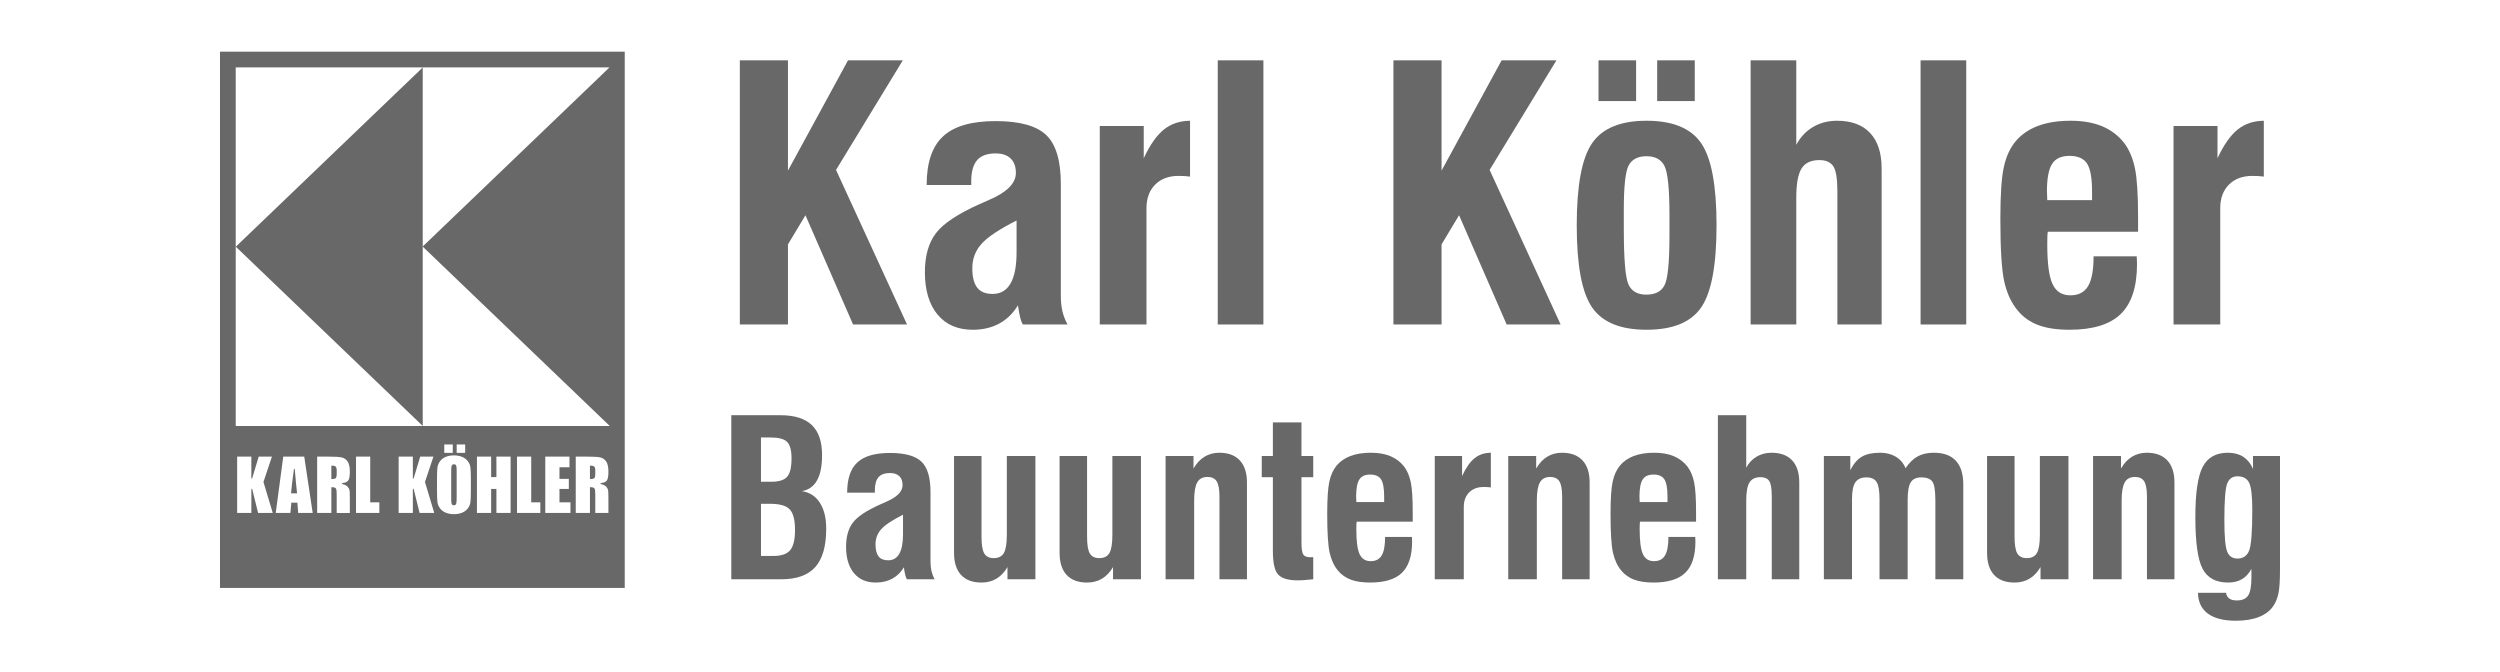
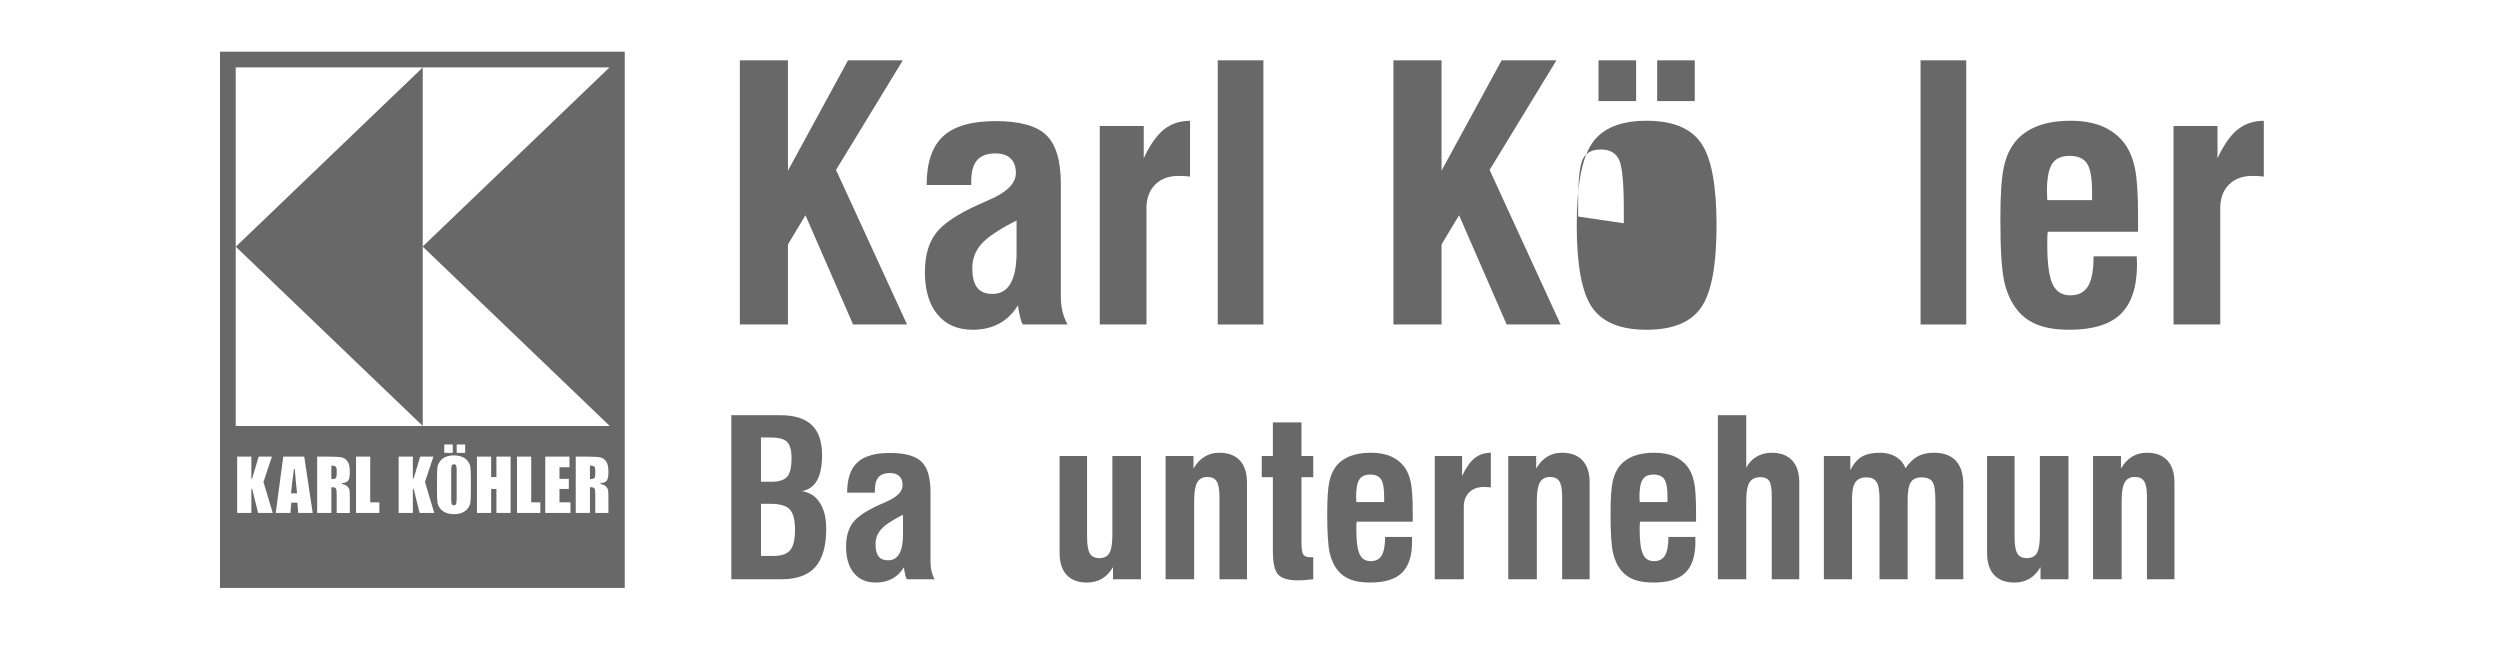
<svg xmlns="http://www.w3.org/2000/svg" xml:space="preserve" width="264.533mm" height="71.152mm" version="1.1" style="shape-rendering:geometricPrecision; text-rendering:geometricPrecision; image-rendering:optimizeQuality; fill-rule:evenodd; clip-rule:evenodd" viewBox="0 0 26453.34 7115.2">
  <defs>
    <style type="text/css">
   
    .fil0 {fill:none}
    .fil1 {fill:#686868;fill-rule:nonzero}
   
  </style>
  </defs>
  <g id="Ebene_x0020_1">
    <rect class="fil0" width="26453.34" height="7115.2" />
    <g id="_2378128791344">
      <path class="fil1" d="M6414.85 5150.09l-0.08 0c-9.78,-11.76 -30.13,-22.04 -61.04,-29.62l0.58 -8.17c34.1,-3.19 56.02,-12.84 66.67,-27.47 10.77,-14.58 16.95,-45.74 16.91,-92.36 0,-51.13 -8.37,-87.88 -24.28,-110.25 -16.21,-22.79 -36.8,-36.63 -62.28,-42.23 -25.82,-5.55 -76.37,-8.49 -151.03,-8.49l-108.15 0 0 596.37 150.24 0 0 -272.64 4.23 0c22.17,0.13 36.88,3.48 43.84,13.43 6.3,9.82 8.33,29.66 8.49,62.52l0 196.69 138.94 0 0 -155.34c0.04,-48.6 -1.41,-78.68 -3.86,-88.38 -2.4,-10.02 -8.7,-21.38 -19.18,-34.06zm-115.9 -139.34l0 0c-0.33,26.93 -2.86,43.38 -12.55,50.67 -8.58,5.68 -21.67,7.96 -39.78,7.96l-4.23 0 0 -142.7 4.23 0c18.69,0 32.15,2.86 40.52,9.9 8.62,7.62 11.69,21.38 11.81,40.98l0 33.19zm-2614.19 74.08l0 0c10.77,-14.58 16.99,-45.74 16.9,-92.36 0,-51.13 -8.37,-87.88 -24.32,-110.25 -16.16,-22.79 -36.79,-36.63 -62.27,-42.23 -25.78,-5.55 -76.33,-8.49 -151.04,-8.49l-108.1 0 0 596.37 150.28 0 0 -272.64 4.19 0c22.21,0.13 36.88,3.48 43.84,13.43 6.3,9.82 8.33,29.66 8.45,62.52l0 196.69 138.97 0 0 -155.34c0.09,-48.6 -1.4,-78.68 -3.85,-88.38 -2.44,-10.02 -8.7,-21.42 -19.31,-34.06 -9.69,-11.76 -30.08,-22.04 -61.07,-29.62l0.62 -8.17c34.1,-3.19 56.1,-12.84 66.71,-27.47zm-122.07 -74.08l0 0c-0.29,26.93 -2.82,43.38 -12.51,50.67 -8.54,5.68 -21.67,7.96 -39.78,7.96l-4.19 0 0 -142.7 4.19 0c18.65,0 32.15,2.86 40.52,9.9 8.62,7.62 11.73,21.38 11.77,40.98l0 33.19zm1023.58 -179.21l0 0 -139.97 0 -69.65 231.91 -8.17 -1.16 -0.04 -230.79 -150.16 0 0 596.37 150.2 0 0 -254.99 8.21 -1.03 63.39 256.02 155.01 0 -98.41 -327.54 89.59 -268.79zm-668.77 -0.04l0 0 -150.24 0 0 596.37 246.7 0 0 -112.7 -96.46 0 0 -483.67zm1004.68 -128.66l0 0 -89.99 0 0 88.84 89.99 0 0 -88.84zm-131.22 0l0 0 -90.04 0 0 88.84 90.04 0 0 -88.84zm-1793.65 128.7l0 0 -79.73 596.33 155.39 0 9.57 -108.68 64.35 0 8.49 108.56 153.35 0 -89.45 -596.21 -221.97 0zm82.45 388.79l0 0 0.38 -4.48c4.14,-53.7 14.33,-138.43 30.49,-254.29l8.25 0.29c8.08,100.77 16.12,185.47 24.2,253.79l0.45 4.69 -63.77 0zm-202.45 -388.79l0 0 -139.89 0 -69.73 231.91 -8.12 -1.16 0 -230.79 -150.25 0 0 596.37 150.25 0 0 -254.99 8.2 -1.03 63.44 256.02 154.88 0 -98.41 -327.66 89.63 -268.67zm3042.72 342.34l0 0 98.99 -0.04 0 -106.7 -98.99 0 0 -122.94 105.78 0 0 -112.7 -256.07 0 0 596.25 266.6 0 0 -112.58 -116.31 0 0 -141.29zm-667.23 -126.13l0 0 -55.78 0 -0.12 -216.25 -150.2 0 0 596.37 150.32 0 0 -253.99 55.78 0 0 253.99 150.12 0 0 -596.33 -150.12 0 0 216.21zm-302.23 -167.11l0 0c-15.38,-20.51 -35.56,-35.88 -60.91,-46.24 -25.4,-10.36 -54.2,-15.54 -86.44,-15.58 -33.93,0.04 -63.48,5.55 -88.75,16.45 -25.19,10.98 -45.04,26.56 -59.83,46.78 -14.76,20.39 -23.54,42.8 -26.36,67.37 -2.9,24.86 -4.31,67.92 -4.31,128.58l0 103.46c0,62.11 1.54,105.66 4.52,130.15 2.94,24.2 12.02,46.45 27.43,67.12 15.37,20.55 35.59,35.88 60.95,46.24 25.4,10.36 54.2,15.58 86.35,15.58 33.98,0 63.52,-5.51 88.76,-16.45 25.27,-10.98 45.12,-26.51 59.87,-46.82 14.79,-20.43 23.58,-42.72 26.35,-67.29 2.82,-24.9 4.31,-67.91 4.31,-128.53l0 -103.46c0,-62.2 -1.53,-105.75 -4.47,-130.23 -2.94,-24.24 -12.02,-46.49 -27.47,-67.13zm-118.3 379.96l0 0c-0.08,35.8 -1.41,58.18 -4.73,68.87 -3.19,10.73 -12.22,17.03 -23.74,17.03l-0.95 0c-11.48,0.24 -20.8,-5.1 -24.03,-15.13 -3.28,-9.57 -4.56,-30.95 -4.6,-66.29l0.04 -282.34c0.12,-31.53 1.66,-49.93 7.25,-58.59 5.06,-7.42 13.18,-11.4 22.5,-11.27 10.81,-0.21 19.68,4.89 23.2,14.29 3.65,9.33 4.98,27.14 5.06,55.57l0 277.86zm788.72 -429.1l0 0 -150.24 0 0 596.37 246.7 0 0 -112.7 -96.46 0 0 -483.67zm828.5 -323.81l0 -2.78 -1976.47 -1895.16 0 1897.27 -1977.83 -1896.48 1977.83 -1896.52 0 1894.24 1976.47 -1895.24 -3955.13 0 0 3794.67 3955.13 0 0 0zm-4121.74 -3960.65l4282.8 0 0 5674.27 -4282.8 0 0 -5674.27z" />
      <polygon class="fil1" points="7828.42,3433.51 7828.42,638.39 8337.61,638.39 8337.61,1805.5 8973.21,638.39 9553.06,638.39 8846.23,1798.04 9597.64,3433.51 9026.48,3433.51 8522.85,2277.56 8337.61,2586.08 8337.61,3433.51 " />
      <path id="_1" class="fil1" d="M10756.73 2333.31c-182.78,92.31 -306.67,174.7 -371.11,247.16 -65,72.46 -97.25,158.61 -97.25,257.71 0,92.93 17.39,161.69 52.05,205.66 34.1,44.02 88.61,66.29 162.31,66.29 84.85,0 148.06,-37.18 190.18,-110.88 42.73,-73.69 63.82,-184.63 63.82,-332.02l0 -333.92zm66.91 1100.2c-10.54,-15.48 -19.85,-39.65 -27.87,-70.61 -8.08,-31.63 -16.1,-76.22 -24.79,-132.58 -50.2,84.24 -115.87,148.68 -196.41,192.65 -80.54,43.97 -174.65,66.29 -281.82,66.29 -159.84,0 -283.73,-53.9 -372.96,-161.69 -88.56,-107.18 -133.2,-257.09 -133.2,-447.89 0,-172.85 39.04,-310.37 117.1,-412.55 77.46,-102.25 232.3,-205.05 462.75,-307.91 22.94,-11.16 55.75,-25.4 97.87,-43.35 190.18,-81.15 284.96,-176.55 284.96,-285.58 0,-66.29 -17.95,-117.72 -55.13,-153 -36.51,-35.95 -89.79,-53.89 -159.84,-53.89 -87.94,0 -153,23.5 -194.5,70.61 -41.5,47.67 -62.59,121.42 -62.59,221.75l0 42.12 -472 0c0,-236 57.6,-407.62 173.41,-514.79 115.25,-107.8 300.5,-161.69 555.68,-161.69 255.24,0 433.64,49.57 536.5,148.06 102.86,98.54 154.23,270.72 154.23,517.26l0 1185.11c0,58.22 5.61,111.5 16.15,159.17 11.11,47.73 29.11,95.46 54.52,142.51l-472.06 0z" />
      <path id="_2" class="fil1" d="M11637.02 3433.51l0 -2100.07 465.22 0 0 340.71c66.29,-141.83 137.52,-242.84 213.12,-303.52 75.54,-60.74 167.86,-91.7 276.89,-92.94l0 591.02c-17.95,-2.53 -36.51,-4.38 -54.52,-5.61 -17.94,-1.23 -40.27,-1.85 -66.91,-1.85 -104.03,0 -186.42,30.96 -247.77,92.31 -61.3,61.92 -91.7,144.98 -91.7,249.02l0 1230.93 -494.33 0z" />
      <polygon id="_3" class="fil1" points="12885.28,3433.51 12885.28,638.39 13368.5,638.39 13368.5,3433.51 " />
      <polygon id="_4" class="fil1" points="14744.36,3433.51 14744.36,638.39 15253.54,638.39 15253.54,1805.5 15889.14,638.39 16468.99,638.39 15762.17,1798.04 16513.58,3433.51 15942.42,3433.51 15438.79,2277.56 15253.54,2586.08 15253.54,3433.51 " />
-       <path id="_5" class="fil1" d="M17182.04 2362.42l0 48.96c0,325.85 16.1,524.66 48.91,597.18 32.25,72.46 95.4,109.03 188.33,109.03 96.63,0 161.69,-34.1 195.17,-102.86 34.04,-68.14 50.76,-245.31 50.76,-532.13l0 -85.47 0 -119.57c0,-275.04 -17.33,-447.27 -51.38,-518.5 -34.71,-70.66 -97.92,-105.94 -190.85,-105.94 -91.64,0 -154.85,32.19 -189.56,97.25 -34.05,64.44 -51.38,220.52 -51.38,467.07l0 144.98zm-498.08 21.7c0,-423.15 54.52,-713.05 163.54,-870.42 109.03,-157.32 300.45,-236.01 575.48,-236.01 275.71,0 467.74,78.69 576.77,236.01 109.03,157.37 163.54,447.27 163.54,870.42 0,423.72 -54.51,713.61 -163.54,870.37 -109.03,156.7 -301.06,234.77 -576.77,234.77 -275.03,0 -466.45,-78.07 -575.48,-234.77 -109.02,-156.76 -163.54,-446.65 -163.54,-870.37zm851.19 -1314.55l0 -431.18 397.69 0 0 431.18 -397.69 0zm-620.74 0l0 -431.18 397.69 0 0 431.18 -397.69 0z" />
-       <path id="_6" class="fil1" d="M18523.85 3433.51l0 -2795.12 483.17 0 0 894.54c42.11,-81.15 101,-143.74 175.93,-188.33 74.99,-44.58 160.46,-66.91 255.86,-66.91 152.38,0 268.86,43.36 350.02,130.12 81.15,87.32 121.42,211.83 121.42,375.37l0 1650.33 -468.36 0 0 -1409.34c0,-131.96 -14.24,-219.9 -42.74,-263.87 -28.49,-44.03 -77.45,-66.29 -147.44,-66.29 -87.94,0 -151.15,29.1 -188.33,87.94 -37.74,58.88 -56.36,162.92 -56.36,313.45l0 1338.11 -483.17 0z" />
+       <path id="_5" class="fil1" d="M17182.04 2362.42l0 48.96l0 -85.47 0 -119.57c0,-275.04 -17.33,-447.27 -51.38,-518.5 -34.71,-70.66 -97.92,-105.94 -190.85,-105.94 -91.64,0 -154.85,32.19 -189.56,97.25 -34.05,64.44 -51.38,220.52 -51.38,467.07l0 144.98zm-498.08 21.7c0,-423.15 54.52,-713.05 163.54,-870.42 109.03,-157.32 300.45,-236.01 575.48,-236.01 275.71,0 467.74,78.69 576.77,236.01 109.03,157.37 163.54,447.27 163.54,870.42 0,423.72 -54.51,713.61 -163.54,870.37 -109.03,156.7 -301.06,234.77 -576.77,234.77 -275.03,0 -466.45,-78.07 -575.48,-234.77 -109.02,-156.76 -163.54,-446.65 -163.54,-870.37zm851.19 -1314.55l0 -431.18 397.69 0 0 431.18 -397.69 0zm-620.74 0l0 -431.18 397.69 0 0 431.18 -397.69 0z" />
      <polygon id="_7" class="fil1" points="20322.18,3433.51 20322.18,638.39 20805.4,638.39 20805.4,3433.51 " />
      <path id="_8" class="fil1" d="M21662.76 2117.72l473.91 0 0 -89.23c0,-143.69 -17.39,-242.79 -52.66,-297.3 -35.34,-54.57 -97.25,-81.83 -185.87,-81.83 -86.7,0 -148.06,27.93 -183.95,84.3 -36.57,56.36 -55.13,154.85 -55.13,294.83 0,0 0.61,9.93 1.85,30.4 1.23,19.8 1.85,39.65 1.85,58.83zm490 594.72l456.58 0c0,9.92 0.62,23.55 1.85,41.5 1.24,18.56 1.24,31.57 1.24,40.27 0,239.76 -56.98,415.02 -171,527.19 -114.58,112.11 -295.51,167.86 -543.9,167.86 -130.06,0 -239.76,-16.1 -328.32,-48.91 -87.99,-32.86 -160.46,-83.68 -217.44,-152.43 -68.14,-81.16 -115.87,-183.34 -143.74,-306.62 -27.87,-123.27 -41.5,-345.08 -41.5,-665.94 0,-255.24 12.39,-438.02 36.56,-547.66 24.18,-110.26 65.06,-200.11 123.28,-270.72 60.06,-72.46 139.37,-126.97 236.62,-164.16 97.3,-36.56 213.11,-55.13 347.55,-55.13 129.5,0 240.99,19.86 334.54,58.84 94.16,39.65 171.56,99.15 233.53,179.07 52.05,70 89.23,157.94 111.5,263.88 22.32,105.94 33.48,276.89 33.48,512.94l0 159.84 -955.28 0c-2.47,15.48 -3.7,32.2 -4.32,49.53 -0.61,18 -1.23,45.87 -1.23,84.91 0,199.43 18.56,338.86 55.75,418.72 37.18,79.92 99.71,119.57 188.33,119.57 86.7,0 148.67,-32.19 187.71,-97.25 39.03,-65.06 58.21,-169.71 58.21,-315.3z" />
      <path id="_9" class="fil1" d="M22998.96 3433.51l0 -2100.07 465.22 0 0 340.71c66.29,-141.83 137.51,-242.84 213.11,-303.52 75.55,-60.74 167.86,-91.7 276.89,-92.94l0 591.02c-17.95,-2.53 -36.51,-4.38 -54.51,-5.61 -17.95,-1.23 -40.27,-1.85 -66.91,-1.85 -104.04,0 -186.42,30.96 -247.78,92.31 -61.3,61.92 -91.7,144.98 -91.7,249.02l0 1230.93 -494.32 0z" />
      <path class="fil1" d="M8052.19 5882.54l133.54 0c83.51,0 141.95,-20.41 175.82,-61.58 33.88,-40.77 50.82,-111.94 50.82,-213.17 0,-104.99 -18.51,-177.34 -55.42,-217.38 -36.95,-39.6 -105.83,-59.62 -207.39,-59.62l-97.37 0 0 551.75zm0 -784.89l108.53 0c81.21,0 137.35,-17.73 168.53,-53.11 30.79,-35 46.16,-100.06 46.16,-194.67 0,-85.08 -15.76,-143.18 -46.95,-174.31 -31.18,-31.18 -90.01,-46.55 -177,-46.55l-99.27 0 0 468.64zm-313.95 1031.89l0 -1736.03 519.84 0c148.51,0 259.33,34.66 331.62,103.87 72.74,68.87 108.92,175.49 108.92,319.01 0,114.63 -17.72,203.92 -53.51,267.01 -35.78,63.1 -89.23,101.18 -160.45,113.85 80.81,11.16 144.3,51.6 189.73,121.2 45.37,69.66 68.09,161.24 68.09,275.49 0,184.34 -38.48,319.34 -115.42,405.93 -76.95,86.6 -197.03,129.67 -360.18,129.67l-528.64 0z" />
      <path id="_1_0" class="fil1" d="M9555.08 5446.21c-113.52,57.32 -190.46,108.52 -230.51,153.5 -40.38,45.04 -60.4,98.54 -60.4,160.07 0,57.71 10.77,100.44 32.3,127.76 21.2,27.31 55.02,41.16 100.84,41.16 52.72,0 91.92,-23.11 118.11,-68.87 26.53,-45.76 39.66,-114.64 39.66,-206.22l0 -207.4zm41.5 683.33c-6.51,-9.65 -12.28,-24.62 -17.28,-43.86 -4.99,-19.63 -10.03,-47.33 -15.42,-82.33 -31.13,52.33 -71.95,92.31 -121.93,119.63 -50.02,27.31 -108.52,41.16 -175.09,41.16 -99.27,0 -176.22,-33.42 -231.63,-100.39 -55.01,-66.57 -82.72,-159.67 -82.72,-278.18 0,-107.34 24.23,-192.76 72.74,-256.24 48.07,-63.49 144.31,-127.37 287.43,-191.25 14.19,-6.9 34.61,-15.76 60.74,-26.92 118.17,-50.42 177,-109.65 177,-177.39 0,-41.17 -11.16,-73.08 -34.21,-95.01 -22.71,-22.32 -55.8,-33.48 -99.27,-33.48 -54.62,0 -95.06,14.63 -120.8,43.85 -25.8,29.62 -38.87,75.44 -38.87,137.75l0 26.19 -293.21 0c0,-146.61 35.79,-253.17 107.74,-319.74 71.56,-66.96 186.59,-100.44 345.14,-100.44 158.49,0 269.32,30.79 333.2,91.97 63.88,61.19 95.79,168.14 95.79,321.25l0 736.05c0,36.18 3.47,69.27 9.98,98.88 6.95,29.61 18.12,59.28 33.88,88.5l-293.21 0z" />
-       <path id="_2_1" class="fil1" d="M10955.94 4825.19l0 1304.35 -295.45 0 0 -129.28c-31.18,53.85 -69.66,94.67 -115.81,122.38 -46.22,27.65 -99.27,41.5 -158.55,41.5 -95.01,0 -166.96,-26.92 -216.6,-80.37 -49.63,-53.5 -74.65,-131.63 -74.65,-233.59l0 -1024.99 290.86 0 0 852.65c0,86.59 9.64,145.82 29.27,178.51 19.63,32.7 52.72,49.24 99.66,49.24 51.15,0 86.93,-18.05 107.68,-54.23 20.81,-35.78 31.19,-100.45 31.19,-192.76l0 -833.41 302.4 0z" />
      <path id="_3_2" class="fil1" d="M12072.91 4825.19l0 1304.35 -295.45 0 0 -129.28c-31.18,53.85 -69.66,94.67 -115.81,122.38 -46.22,27.65 -99.27,41.5 -158.55,41.5 -95.01,0 -166.97,-26.92 -216.6,-80.37 -49.63,-53.5 -74.65,-131.63 -74.65,-233.59l0 -1024.99 290.85 0 0 852.65c0,86.59 9.65,145.82 29.28,178.51 19.63,32.7 52.72,49.24 99.66,49.24 51.15,0 86.93,-18.05 107.68,-54.23 20.81,-35.78 31.18,-100.45 31.18,-192.76l0 -833.41 302.41 0z" />
      <path id="_4_3" class="fil1" d="M12333.42 6129.54l0 -1304.35 295.51 0 0 132.36c31.57,-55.02 70.38,-96.58 116.2,-124.62 45.77,-28.1 98.09,-42.34 156.59,-42.34 94.67,0 166.96,26.92 217.38,81.21 50.42,54.23 75.43,131.96 75.43,233.53l0 1024.21 -290.91 0 0 -874.18c0,-76.56 -9.59,-130.79 -29.22,-161.98 -19.62,-31.18 -52.32,-46.54 -97.75,-46.54 -50.36,0 -86.54,19.23 -108.07,57.31 -21.93,38.48 -32.76,103.53 -32.76,195.06l0 830.33 -302.4 0z" />
      <path id="_5_4" class="fil1" d="M13771.3 5647.05l0 88.1c0,69.66 6.5,114.3 19.57,133.15 13.13,18.84 37.35,28.1 72.35,28.1 8.47,0 15.03,0 19.63,-0.4 4.99,-0.39 9.25,-0.78 13.07,-0.78l0 234.32c-43.47,4.6 -77.68,7.68 -101.96,9.25 -24.62,1.52 -44.25,2.3 -59.23,2.3 -101.17,0 -171.22,-20.02 -208.91,-60.4 -38.08,-40.05 -56.98,-123.16 -56.98,-248.57l0 -782.99 -117.72 0 0 -223.94 117.72 0 0 -355.46 302.46 0 0 355.46 124.62 0 0 223.94 -124.62 0 0 597.92z" />
      <path id="_6_5" class="fil1" d="M14351.88 5312.34l294.33 0 0 -55.41c0,-89.29 -10.77,-150.81 -32.7,-184.69 -21.93,-33.87 -60.4,-50.81 -115.42,-50.81 -53.9,0 -91.98,17.33 -114.3,52.33 -22.71,35.05 -34.21,96.18 -34.21,183.17 0,0 0.34,6.17 1.12,18.84 0.79,12.28 1.18,24.62 1.18,36.57zm304.31 369.37l283.56 0c0,6.11 0.39,14.58 1.18,25.74 0.78,11.55 0.78,19.63 0.78,25.01 0,148.91 -35.38,257.82 -106.22,327.42 -71.17,69.66 -183.5,104.26 -337.79,104.26 -80.82,0 -148.9,-9.98 -203.92,-30.4 -54.63,-20.35 -99.66,-51.93 -135.05,-94.61 -42.35,-50.42 -71.96,-113.91 -89.29,-190.46 -17.27,-76.56 -25.74,-214.3 -25.74,-413.62 0,-158.49 7.68,-272.01 22.66,-340.09 15.03,-68.54 40.43,-124.29 76.61,-168.14 37.29,-45.04 86.53,-78.92 146.94,-101.97 60.4,-22.71 132.36,-34.26 215.86,-34.26 80.43,0 149.69,12.34 207.74,36.56 58.49,24.62 106.61,61.53 145.09,111.16 32.3,43.52 55.41,98.15 69.26,163.94 13.85,65.78 20.75,171.95 20.75,318.55l0 99.27 -593.25 0c-1.57,9.65 -2.36,20.02 -2.75,30.79 -0.34,11.16 -0.73,28.49 -0.73,52.72 0,123.89 11.55,210.49 34.6,260.12 23.11,49.58 61.98,74.25 116.99,74.25 53.85,0 92.32,-20.02 116.55,-60.45 24.28,-40.38 36.17,-105.39 36.17,-195.79z" />
      <path id="_7_6" class="fil1" d="M15181.75 6129.54l0 -1304.35 289 0 0 211.66c41.17,-88.11 85.42,-150.86 132.31,-188.55 46.94,-37.69 104.31,-56.93 172.01,-57.71l0 367.07c-11.16,-1.57 -22.72,-2.69 -33.88,-3.48 -11.16,-0.79 -25.01,-1.18 -41.56,-1.18 -64.61,0 -115.81,19.24 -153.89,57.38 -38.08,38.47 -56.93,90.01 -56.93,154.68l0 764.48 -307.06 0z" />
      <path id="_8_7" class="fil1" d="M15959.36 6129.54l0 -1304.35 295.5 0 0 132.36c31.58,-55.02 70.39,-96.58 116.21,-124.62 45.76,-28.1 98.09,-42.34 156.59,-42.34 94.67,0 166.96,26.92 217.38,81.21 50.42,54.23 75.43,131.96 75.43,233.53l0 1024.21 -290.91 0 0 -874.18c0,-76.56 -9.59,-130.79 -29.22,-161.98 -19.63,-31.18 -52.32,-46.54 -97.75,-46.54 -50.36,0 -86.54,19.23 -108.07,57.31 -21.93,38.48 -32.76,103.53 -32.76,195.06l0 830.33 -302.4 0z" />
      <path id="_9_8" class="fil1" d="M17349.9 5312.34l294.33 0 0 -55.41c0,-89.29 -10.77,-150.81 -32.69,-184.69 -21.93,-33.87 -60.41,-50.81 -115.43,-50.81 -53.89,0 -91.97,17.33 -114.29,52.33 -22.72,35.05 -34.22,96.18 -34.22,183.17 0,0 0.34,6.17 1.13,18.84 0.78,12.28 1.17,24.62 1.17,36.57zm304.31 369.37l283.57 0c0,6.11 0.39,14.58 1.17,25.74 0.79,11.55 0.79,19.63 0.79,25.01 0,148.91 -35.39,257.82 -106.22,327.42 -71.18,69.66 -183.51,104.26 -337.8,104.26 -80.82,0 -148.9,-9.98 -203.92,-30.4 -54.63,-20.35 -99.66,-51.93 -135.05,-94.61 -42.34,-50.42 -71.96,-113.91 -89.29,-190.46 -17.27,-76.56 -25.74,-214.3 -25.74,-413.62 0,-158.49 7.69,-272.01 22.66,-340.09 15.03,-68.54 40.44,-124.29 76.61,-168.14 37.3,-45.04 86.54,-78.92 146.94,-101.97 60.4,-22.71 132.36,-34.26 215.87,-34.26 80.42,0 149.69,12.34 207.73,36.56 58.5,24.62 106.62,61.53 145.09,111.16 32.31,43.52 55.41,98.15 69.27,163.94 13.85,65.78 20.75,171.95 20.75,318.55l0 99.27 -593.26 0c-1.57,9.65 -2.35,20.02 -2.75,30.79 -0.33,11.16 -0.73,28.49 -0.73,52.72 0,123.89 11.56,210.49 34.61,260.12 23.1,49.58 61.97,74.25 116.99,74.25 53.84,0 92.31,-20.02 116.54,-60.45 24.29,-40.38 36.17,-105.39 36.17,-195.79z" />
      <path id="_10" class="fil1" d="M18177.48 6129.54l0 -1736.03 300.1 0 0 555.57c26.19,-50.36 62.76,-89.23 109.31,-116.93 46.55,-27.71 99.61,-41.56 158.89,-41.56 94.67,0 166.96,26.92 217.38,80.81 50.42,54.24 75.43,131.58 75.43,233.15l0 1024.99 -290.91 0 0 -875.31c0,-81.99 -8.86,-136.62 -26.52,-163.93 -17.73,-27.31 -48.12,-41.17 -91.59,-41.17 -54.62,0 -93.88,18.12 -116.93,54.63 -23.5,36.57 -35.06,101.23 -35.06,194.72l0 831.06 -300.1 0z" />
      <path id="_11" class="fil1" d="M19299.04 6129.54l0 -1304.35 279.75 0 0 149.69c34.61,-68.09 75.38,-115.81 123.11,-143.13 47.33,-27.31 111.6,-41.16 192.76,-41.16 63.88,0 119.68,14.24 167.01,43.07 47.28,28.88 81.16,69.26 101.18,120.86 39.99,-58.49 83.12,-100.45 129.67,-125.85 46.94,-25.41 103.47,-38.08 170.44,-38.08 103.08,0 180.42,28.49 232.74,85.02 52.33,56.59 78.52,140.43 78.52,251.26l0 1002.67 -295.51 0 0 -833.36c0,-103.13 -10.37,-169.71 -31.51,-199.71 -21.2,-30.01 -59.68,-45.04 -116.21,-45.04 -52.72,0 -90.07,16.94 -112.34,51.21 -21.93,34.21 -33.09,96.58 -33.09,186.59l0 840.31 -297.8 0 0 -847.99c0,-88.9 -10.43,-149.3 -31.18,-181.6 -20.42,-32.36 -56.54,-48.52 -107.35,-48.52 -54.23,0 -93.1,17.33 -116.99,51.94 -23.44,34.66 -35.39,92.37 -35.39,173.58l0 852.59 -297.81 0z" />
      <path id="_12" class="fil1" d="M21886.93 4825.19l0 1304.35 -295.45 0 0 -129.28c-31.19,53.85 -69.66,94.67 -115.82,122.38 -46.21,27.65 -99.27,41.5 -158.55,41.5 -95,0 -166.96,-26.92 -216.59,-80.37 -49.64,-53.5 -74.65,-131.63 -74.65,-233.59l0 -1024.99 290.85 0 0 852.65c0,86.59 9.65,145.82 29.28,178.51 19.63,32.7 52.72,49.24 99.66,49.24 51.15,0 86.93,-18.05 107.68,-54.23 20.81,-35.78 31.18,-100.45 31.18,-192.76l0 -833.41 302.41 0z" />
      <path id="_13" class="fil1" d="M22147.44 6129.54l0 -1304.35 295.5 0 0 132.36c31.58,-55.02 70.39,-96.58 116.21,-124.62 45.76,-28.1 98.09,-42.34 156.59,-42.34 94.66,0 166.96,26.92 217.38,81.21 50.42,54.23 75.43,131.96 75.43,233.53l0 1024.21 -290.91 0 0 -874.18c0,-76.56 -9.59,-130.79 -29.22,-161.98 -19.63,-31.18 -52.32,-46.54 -97.75,-46.54 -50.37,0 -86.54,19.23 -108.08,57.31 -21.92,38.48 -32.75,103.53 -32.75,195.06l0 830.33 -302.4 0z" />
-       <path id="_14" class="fil1" d="M24125.46 6026.06c0,115.03 -5.38,198.88 -16.15,251.99 -11.16,52.72 -29.61,98.09 -55.75,135.83 -33.87,50.03 -84.69,88.5 -151.99,114.64 -66.96,26.58 -148.11,39.65 -242.78,39.65 -129.28,0 -228.15,-25.01 -296.63,-75.43 -68.14,-50.42 -103.14,-123.89 -104.65,-220.08l297.75 0c2.35,25.41 13.12,45.43 32.36,59.62 19.23,14.25 46.15,21.2 80.03,21.2 57.71,0 97.7,-17.33 120.8,-52.32 23.05,-35.06 34.61,-98.88 34.61,-192.04l0 -90.01c-25.41,48.85 -58.84,85.02 -99.66,109.25 -41.17,23.89 -90.02,35.78 -147.34,35.78 -128.49,0 -218.56,-48.45 -269.7,-145.82 -51.21,-97.3 -76.56,-279.69 -76.56,-547.1 0,-253.95 25.74,-430.95 77.68,-530.94 51.99,-99.67 140.82,-149.69 266.28,-149.69 64.22,0 118.12,14.24 162.76,42.73 44.25,28.83 78.85,71.57 103.47,128.49l0 -136.62 285.47 0 0 1200.87zm-449.74 -986.12c-53.5,0 -90.07,26.13 -109.64,78.46 -19.63,51.93 -29.28,179.3 -29.28,381.31 0,176.61 10.04,289.34 30.01,337.8 19.63,48.45 56.2,72.74 108.91,72.74 60.01,0 101.18,-28.49 123.5,-85.08 21.93,-56.93 33.09,-200.44 33.09,-431.29 0,-144.3 -11.16,-239.31 -33.09,-285.07 -22.32,-45.82 -63.49,-68.87 -123.5,-68.87z" />
    </g>
  </g>
</svg>